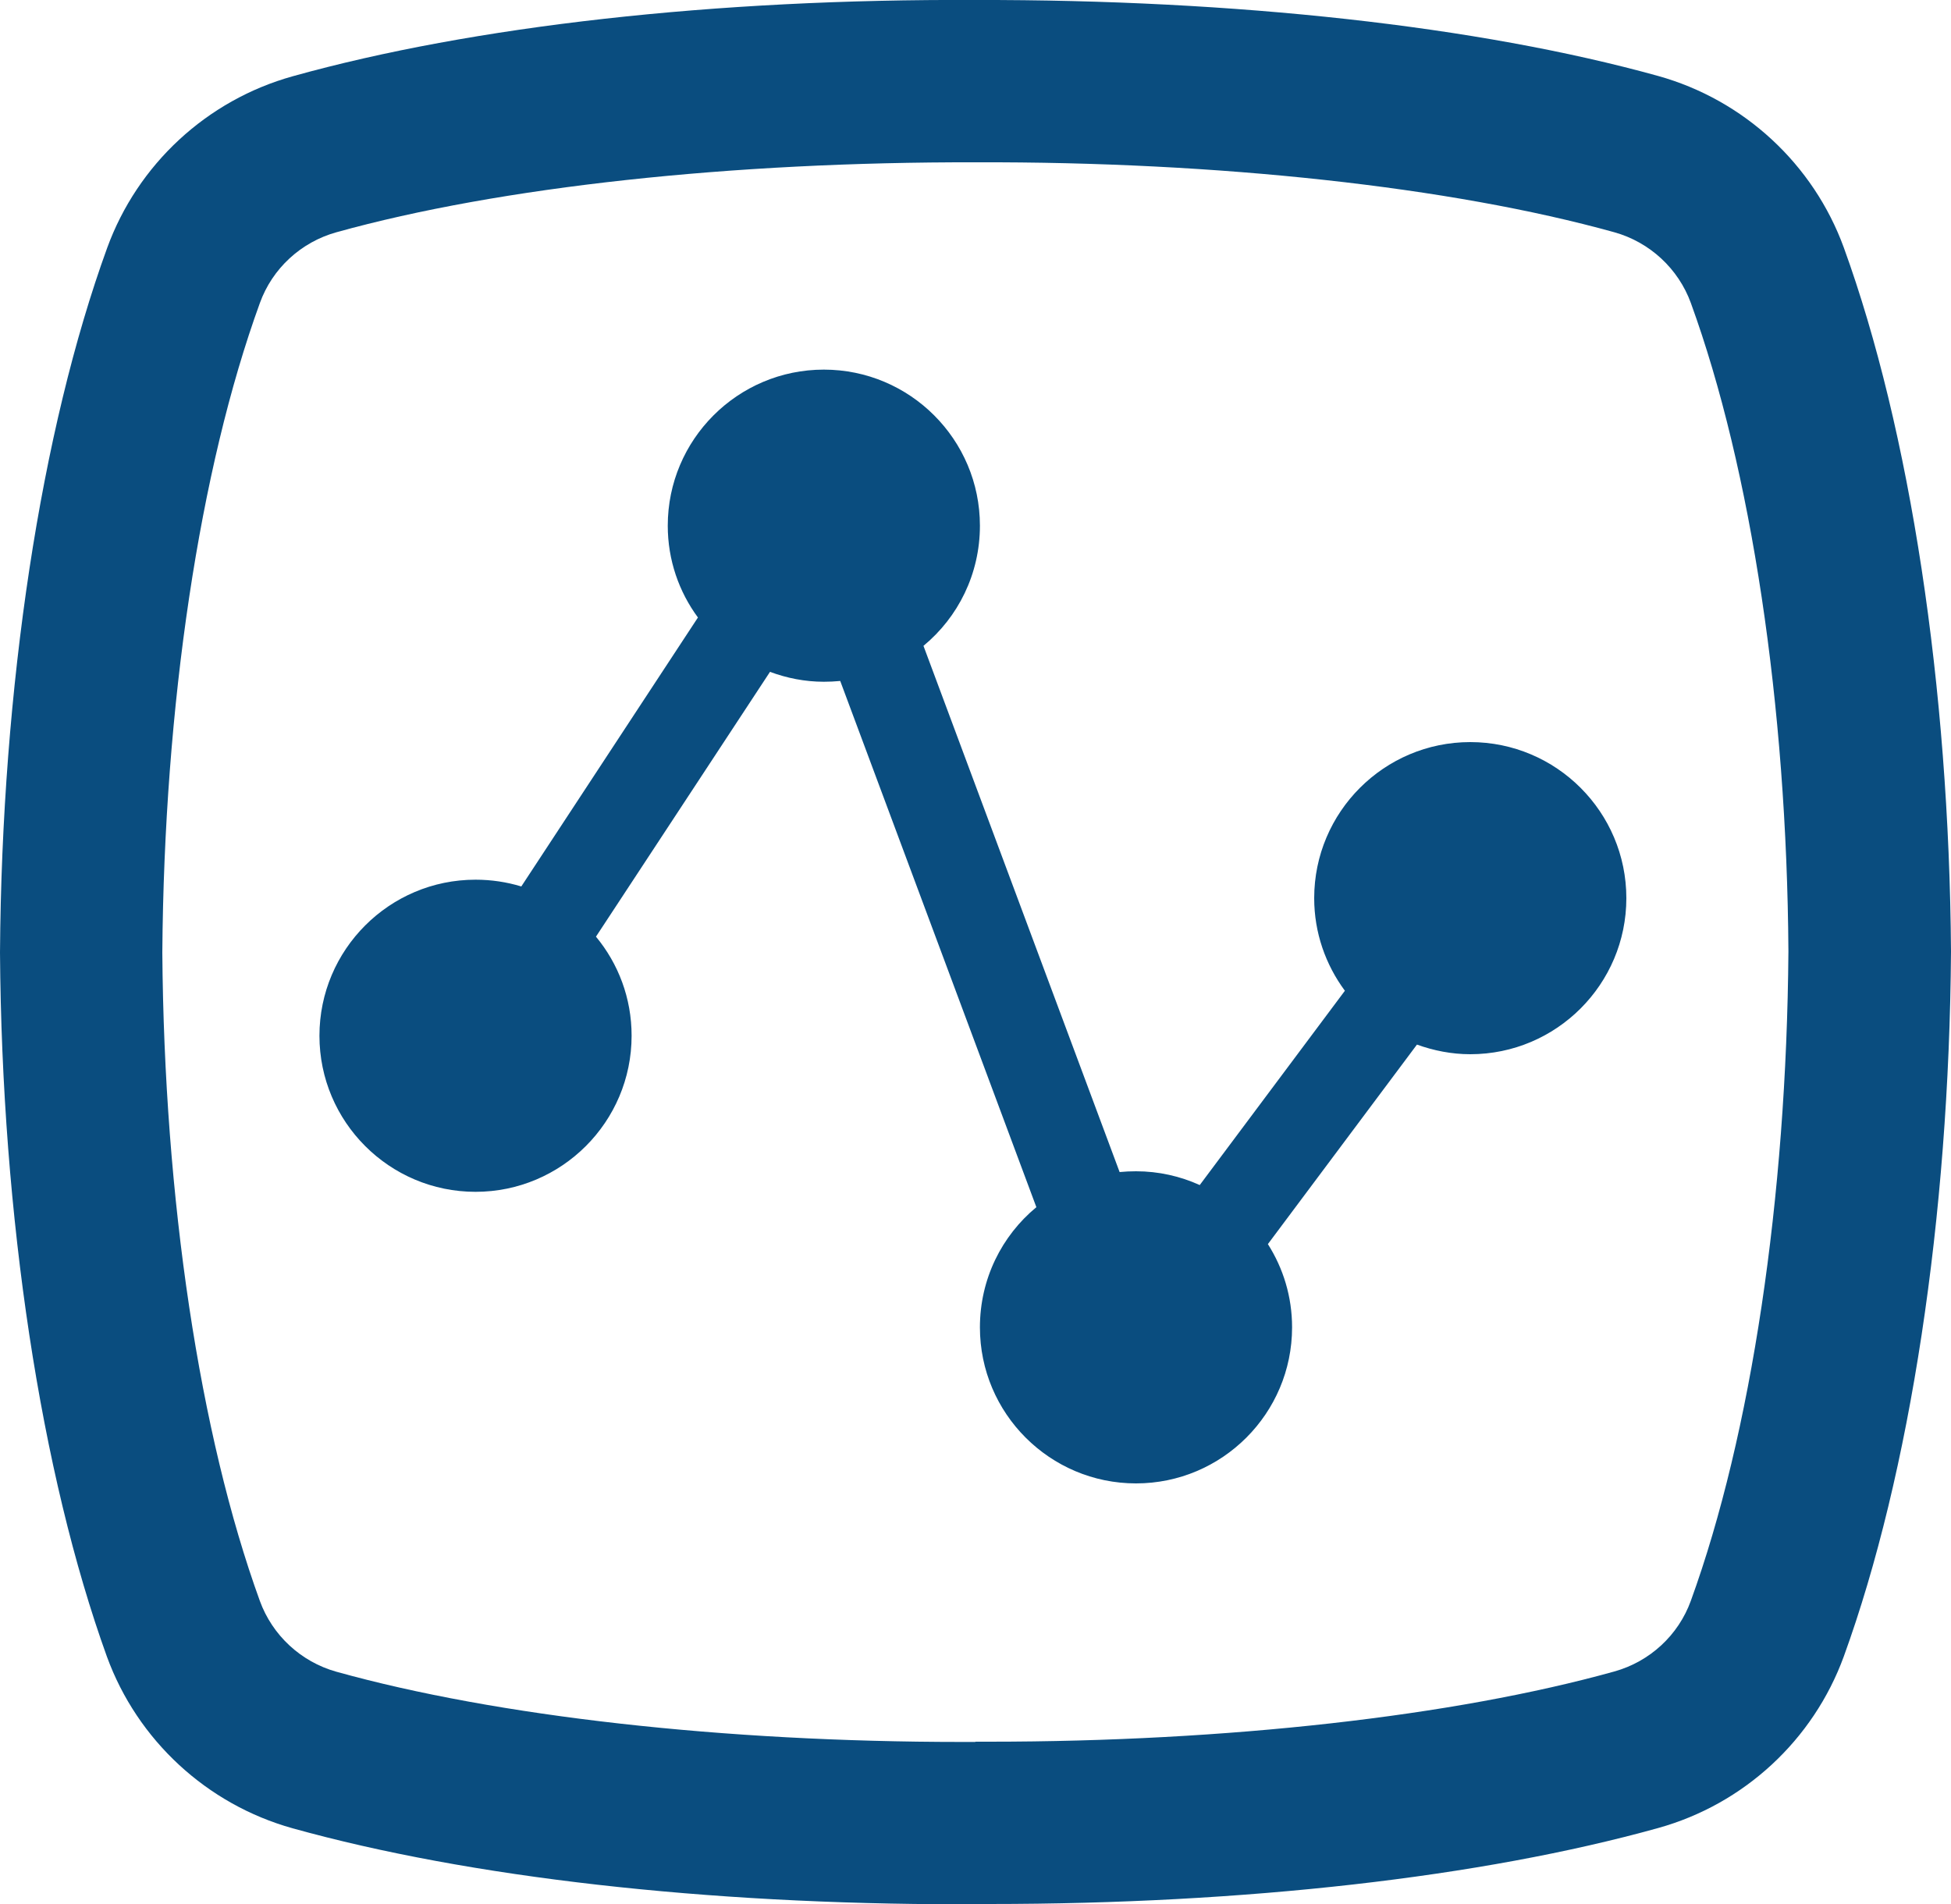
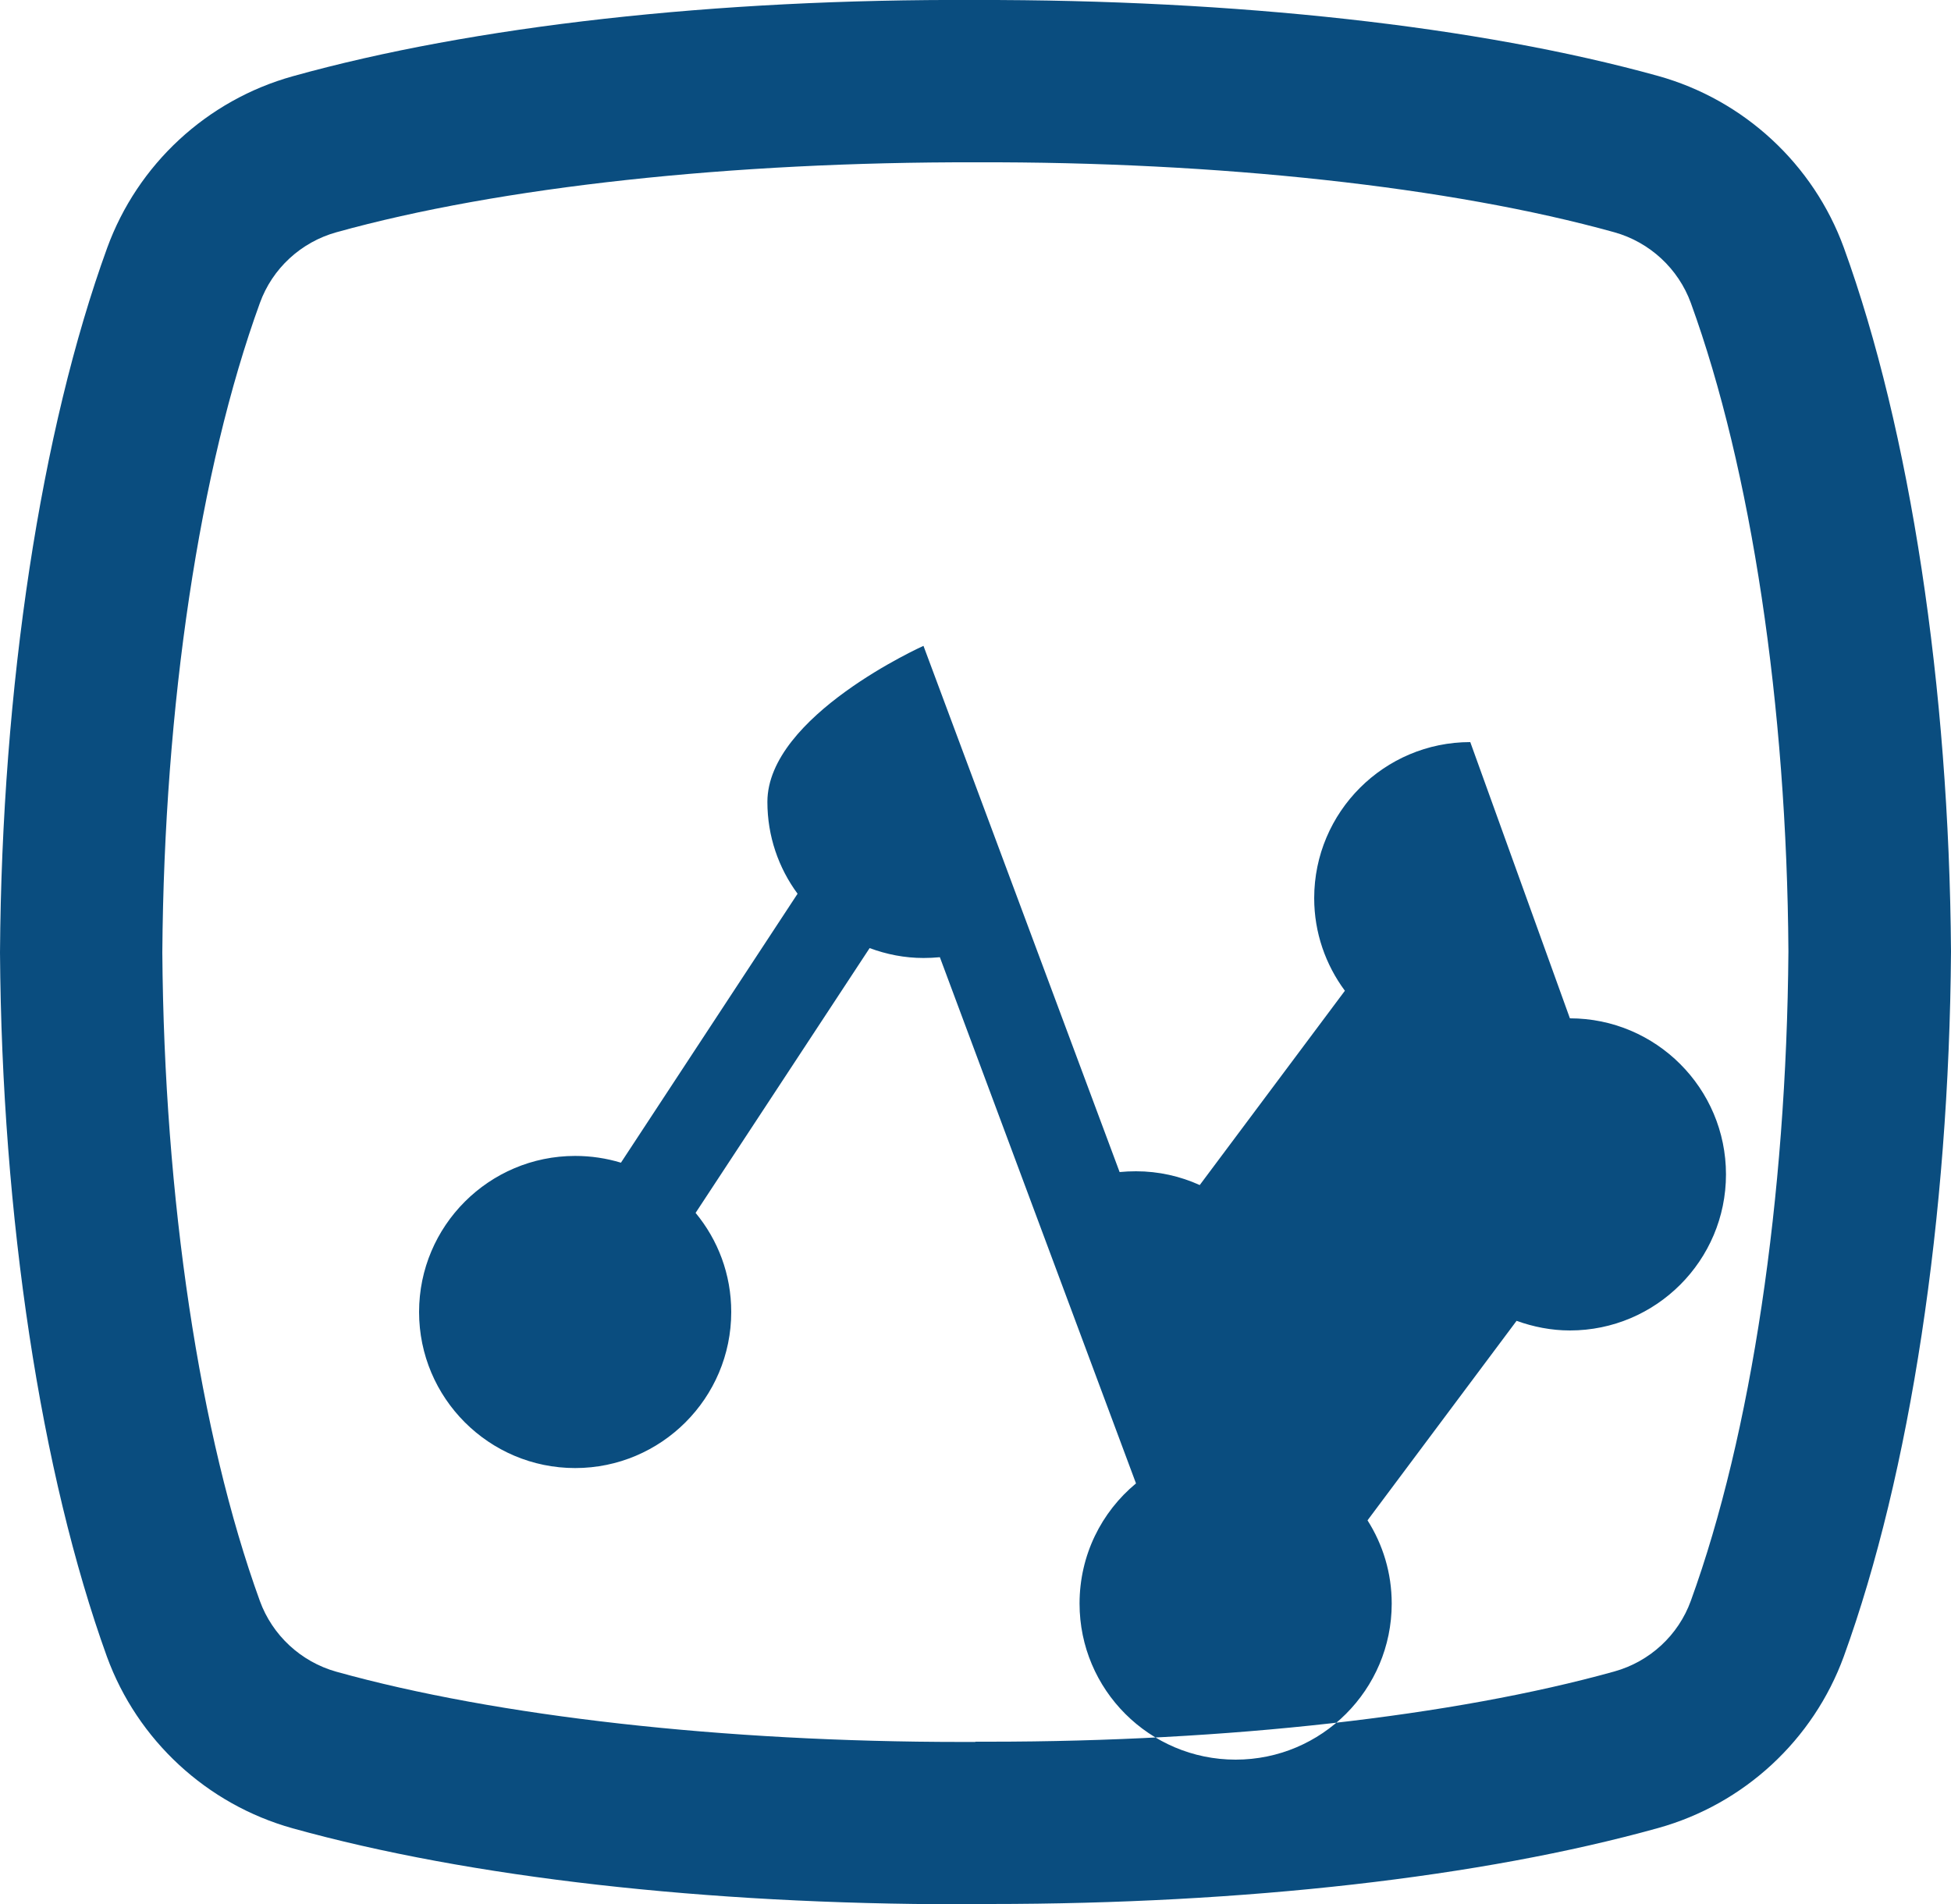
<svg xmlns="http://www.w3.org/2000/svg" id="Layer_2" viewBox="0 0 75 73.21">
  <g id="Analytics">
-     <path d="M38.05,73.21c-.37,0-.74,0-1.11,0-9.8,0-18.9-1.03-25.69-2.92-3.3-.92-5.97-3.39-7.14-6.6C1.57,56.65,.07,46.79,0,36.62,.07,26.41,1.57,16.55,4.12,9.53c1.17-3.21,3.83-5.68,7.14-6.6C18.18,1,27.51-.05,37.51,0c9.96-.02,19.31,1,26.23,2.92,3.3,.92,5.97,3.39,7.14,6.6,2.55,7.03,4.05,16.89,4.12,27.06-.07,10.21-1.57,20.07-4.12,27.1-1.17,3.21-3.83,5.68-7.14,6.6-6.79,1.89-15.89,2.92-25.69,2.92Zm-.55-6.25h.01c.17,0,.35,0,.52,0,9.13,0,17.86-.98,24.03-2.7,1.36-.38,2.46-1.39,2.94-2.72,2.32-6.39,3.68-15.49,3.75-24.97-.06-9.44-1.43-18.54-3.75-24.92-.48-1.32-1.58-2.34-2.94-2.72-6.29-1.75-15.26-2.72-24.55-2.69-9.36-.02-18.29,.94-24.58,2.69-1.36,.38-2.46,1.39-2.94,2.72-2.32,6.38-3.68,15.48-3.75,24.97,.07,9.44,1.43,18.54,3.75,24.93,.48,1.32,1.58,2.34,2.94,2.72,6.17,1.72,14.91,2.7,24.03,2.7,.17,0,.35,0,.52,0h.01ZM56.52,28.53c-3.31,0-6,2.69-6,6,0,1.33,.44,2.56,1.18,3.56l-5.58,7.47c-.75-.34-1.58-.53-2.45-.53-.21,0-.43,.01-.63,.03l-7.54-20.23c1.33-1.1,2.17-2.76,2.17-4.62,0-3.31-2.69-6-6-6s-6,2.69-6,6c0,1.32,.43,2.54,1.16,3.53l-6.79,10.34c-.56-.17-1.15-.26-1.76-.26-3.31,0-6,2.69-6,6s2.69,6,6,6,6-2.69,6-6c0-1.45-.51-2.77-1.37-3.81l6.69-10.18c.65,.24,1.34,.38,2.07,.38,.21,0,.42-.01,.63-.03l7.54,20.23c-1.33,1.1-2.17,2.76-2.17,4.62,0,3.31,2.69,6,6,6s6-2.69,6-6c0-1.18-.34-2.27-.93-3.2l5.73-7.67c.64,.23,1.33,.37,2.05,.37,3.31,0,6-2.69,6-6s-2.69-6-6-6Z" style="fill:#0a4d7f;" />
+     <path d="M38.05,73.21c-.37,0-.74,0-1.11,0-9.8,0-18.9-1.03-25.69-2.92-3.3-.92-5.97-3.39-7.14-6.6C1.57,56.65,.07,46.79,0,36.62,.07,26.41,1.57,16.55,4.12,9.53c1.17-3.21,3.83-5.68,7.14-6.6C18.18,1,27.51-.05,37.51,0c9.96-.02,19.31,1,26.23,2.92,3.3,.92,5.97,3.39,7.14,6.6,2.55,7.03,4.05,16.89,4.12,27.06-.07,10.21-1.57,20.07-4.12,27.1-1.17,3.21-3.83,5.68-7.14,6.6-6.79,1.89-15.89,2.92-25.69,2.92Zm-.55-6.25h.01c.17,0,.35,0,.52,0,9.13,0,17.86-.98,24.03-2.7,1.36-.38,2.46-1.39,2.94-2.72,2.32-6.39,3.68-15.49,3.75-24.97-.06-9.44-1.43-18.54-3.75-24.92-.48-1.32-1.58-2.34-2.94-2.72-6.29-1.75-15.26-2.72-24.55-2.69-9.36-.02-18.29,.94-24.58,2.69-1.36,.38-2.46,1.39-2.94,2.72-2.32,6.38-3.68,15.48-3.75,24.97,.07,9.44,1.43,18.54,3.75,24.93,.48,1.32,1.58,2.34,2.94,2.72,6.17,1.72,14.91,2.7,24.03,2.7,.17,0,.35,0,.52,0h.01ZM56.52,28.53c-3.31,0-6,2.69-6,6,0,1.33,.44,2.56,1.18,3.56l-5.58,7.47c-.75-.34-1.58-.53-2.45-.53-.21,0-.43,.01-.63,.03l-7.54-20.23s-6,2.69-6,6c0,1.32,.43,2.54,1.16,3.53l-6.79,10.34c-.56-.17-1.15-.26-1.76-.26-3.31,0-6,2.69-6,6s2.69,6,6,6,6-2.69,6-6c0-1.45-.51-2.77-1.37-3.81l6.69-10.18c.65,.24,1.34,.38,2.07,.38,.21,0,.42-.01,.63-.03l7.54,20.23c-1.33,1.1-2.17,2.76-2.17,4.62,0,3.31,2.69,6,6,6s6-2.69,6-6c0-1.18-.34-2.27-.93-3.2l5.73-7.67c.64,.23,1.33,.37,2.05,.37,3.31,0,6-2.69,6-6s-2.69-6-6-6Z" style="fill:#0a4d7f;" />
  </g>
</svg>